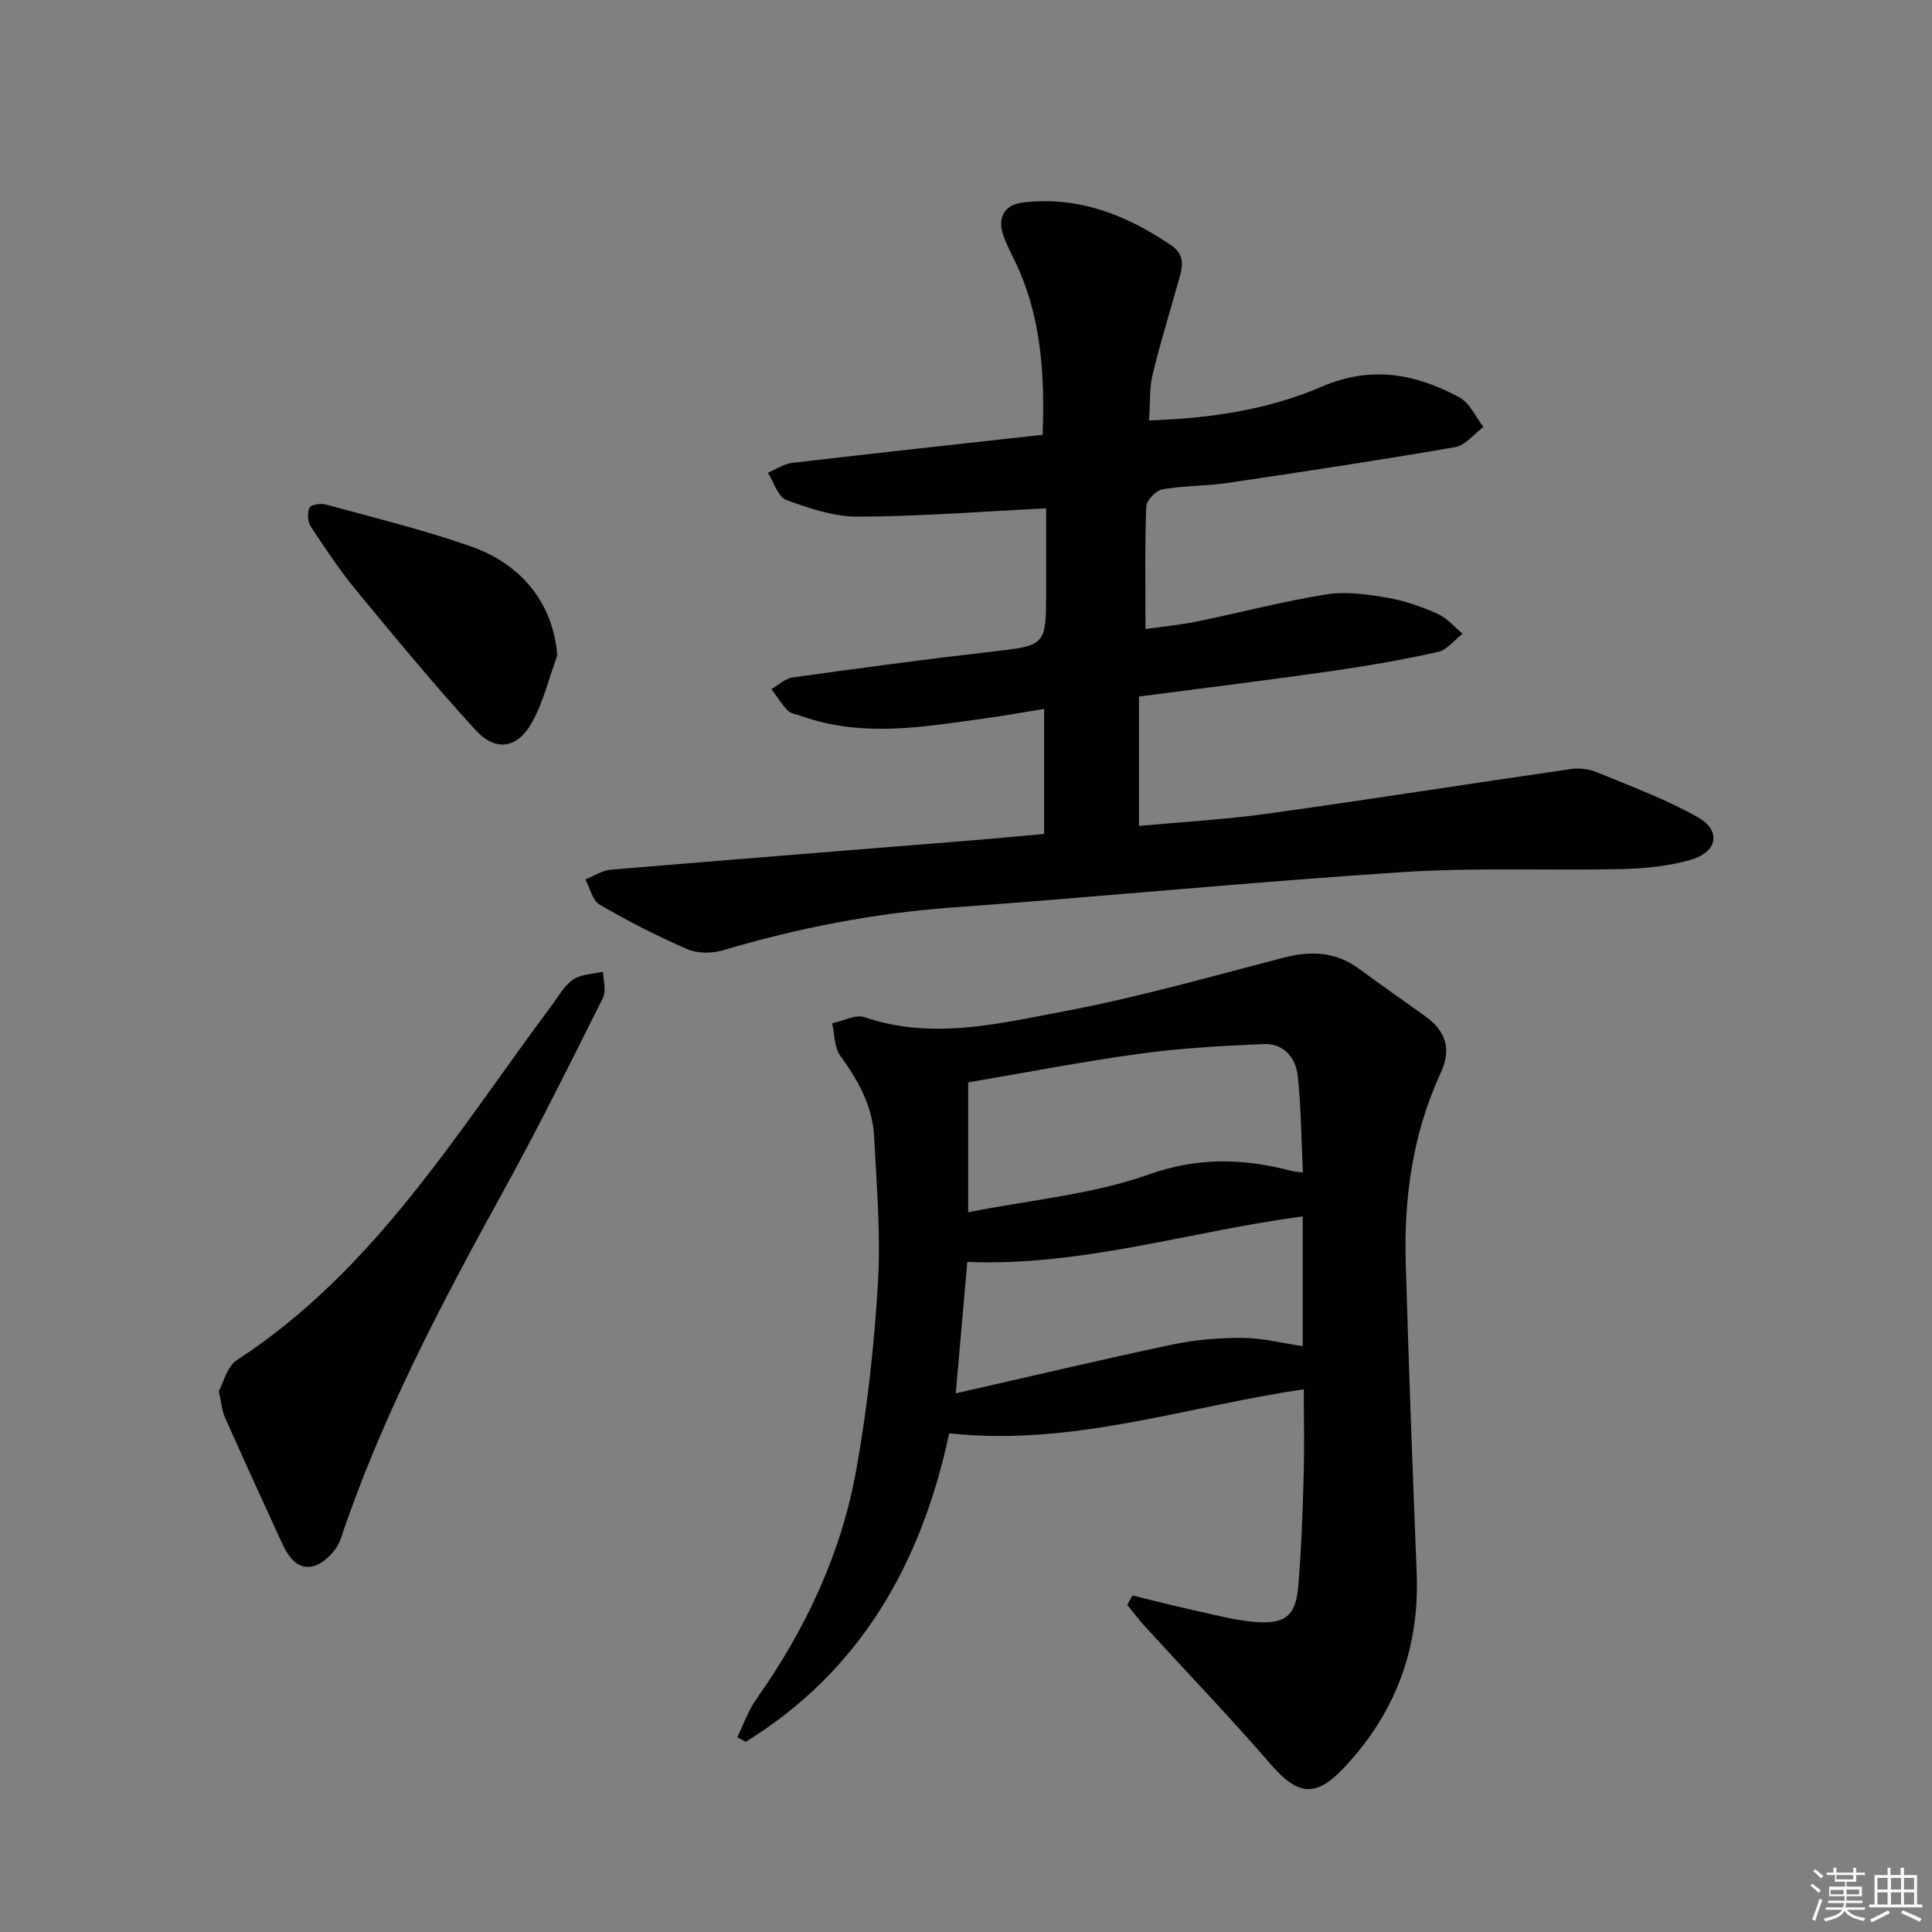
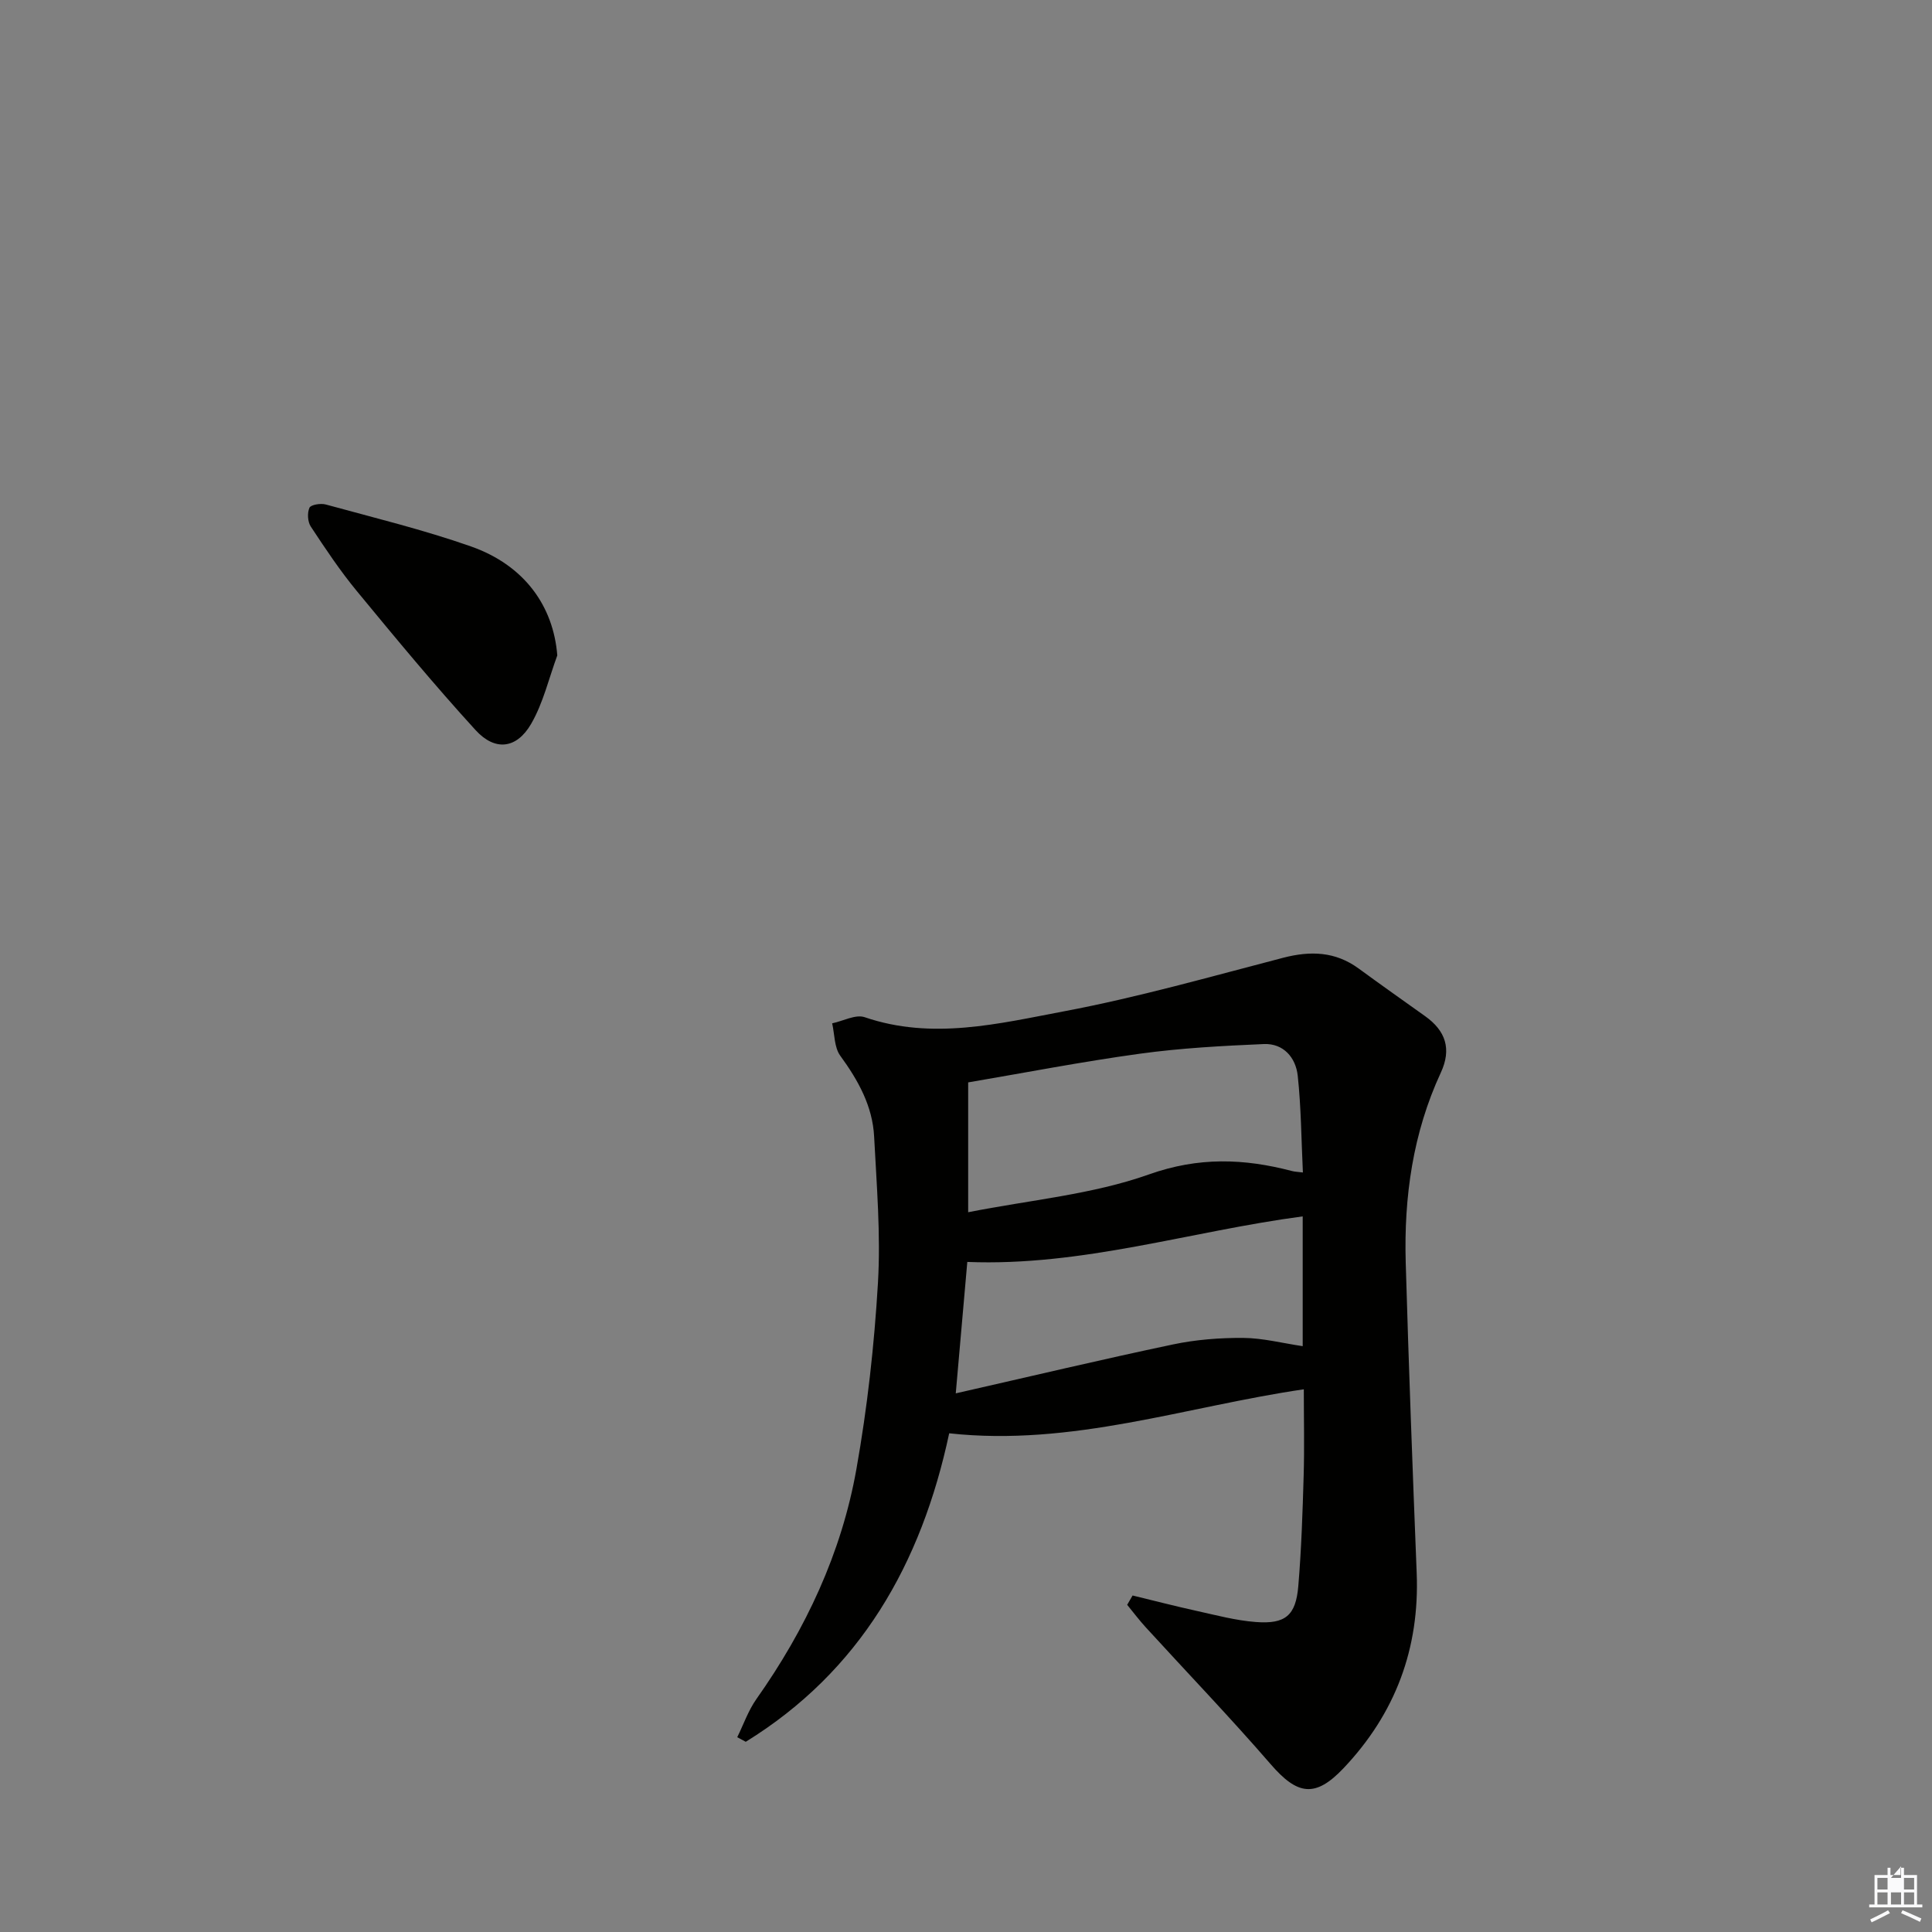
<svg xmlns="http://www.w3.org/2000/svg" enable-background="new 0 0 400 400" viewBox="0 0 400 400">
  <rect x="0" y="0" width="400" height="400" fill="#808080" stroke="none" />
  <g fill="#010100">
-     <path d="m235.81 144.21v26.79c8.79-.82 17.72-1.31 26.54-2.53 21.02-2.92 41.98-6.23 62.98-9.26 1.73-.25 3.74.03 5.36.7 7.02 2.91 14.22 5.55 20.8 9.27 4.91 2.78 4.15 7.19-1.38 8.81-4.55 1.33-9.47 1.83-14.24 1.94-15.15.35-30.36-.36-45.46.63-31.16 2.03-62.25 5.08-93.4 7.34-16.16 1.17-31.86 4.26-47.35 8.85-2.25.67-5.22.69-7.32-.22-6.24-2.7-12.32-5.82-18.2-9.24-1.49-.86-1.98-3.43-2.94-5.22 1.73-.69 3.42-1.85 5.19-2 24.83-2.09 49.67-4.04 74.51-6.05 4.96-.4 9.92-.88 15.27-1.36 0-8.54 0-16.92 0-25.89-4.16.67-8.04 1.38-11.94 1.92-12.82 1.78-25.66 4.1-38.4-.47-.93-.33-2.1-.46-2.72-1.1-1.29-1.34-2.28-2.96-3.39-4.46 1.46-.83 2.84-2.18 4.38-2.4 13.64-1.9 27.28-3.74 40.96-5.31 11.51-1.32 11.53-1.15 11.53-12.67 0-5.77 0-11.55 0-17.03-13.42.66-26.17 1.67-38.93 1.72-4.97.02-10.1-1.7-14.85-3.45-1.74-.64-2.59-3.69-3.84-5.64 1.69-.71 3.33-1.85 5.08-2.05 17.14-2.01 34.3-3.87 51.81-5.81.47-12.71-.28-24.82-5.86-36.21-.8-1.64-1.63-3.28-2.24-4.99-1.36-3.81.23-6.44 4-6.89 11.48-1.38 21.56 2.58 30.85 8.95 3.23 2.21 1.97 5.24 1.16 8.11-1.73 6.21-3.66 12.36-5.15 18.63-.67 2.84-.48 5.89-.72 9.42 12.65-.39 24.69-2.22 35.75-6.98 10.35-4.46 19.44-2.64 28.51 2.21 2.14 1.15 3.34 4.04 4.97 6.13-1.95 1.44-3.73 3.81-5.87 4.18-15.69 2.71-31.44 5.09-47.2 7.42-4.43.65-8.99.53-13.39 1.31-1.34.24-3.31 2.28-3.35 3.56-.31 8.13-.16 16.28-.16 25.37 3.7-.53 7.23-.87 10.68-1.57 8.94-1.83 17.79-4.17 26.78-5.61 4.08-.65 8.49-.01 12.64.7 3.57.6 7.1 1.87 10.42 3.34 1.94.86 3.44 2.7 5.13 4.11-1.69 1.3-3.22 3.35-5.11 3.77-7.28 1.62-14.65 2.9-22.04 3.96-12.94 1.86-25.95 3.45-39.85 5.27z" />
    <path d="m234.49 330.33c4.43 1.07 8.85 2.22 13.31 3.2 4.04.89 8.09 1.98 12.2 2.29 6.14.47 8.29-1.35 8.8-7.45.64-7.61.89-15.27 1.11-22.91.17-5.81.03-11.63.03-17.82-24.48 3.58-48 11.89-73.42 9.11-5.78 27.11-18.47 49.28-42.12 63.87-.59-.32-1.17-.64-1.76-.95 1.3-2.64 2.28-5.51 3.96-7.89 10.21-14.46 17.62-30.22 20.71-47.62 2.26-12.72 3.7-25.65 4.46-38.55.59-10.04-.27-20.19-.79-30.27-.32-6.33-3.3-11.67-7.01-16.76-1.26-1.73-1.16-4.44-1.68-6.71 2.26-.47 4.85-1.91 6.73-1.27 13.98 4.78 27.76 1.33 41.33-1.23 15.27-2.88 30.28-7.17 45.34-11.08 5.64-1.46 10.77-1.3 15.59 2.22 4.56 3.34 9.18 6.6 13.78 9.88 4.24 3.02 5.52 6.78 3.25 11.68-5.79 12.49-7.66 25.76-7.27 39.36.62 21.42 1.42 42.83 2.27 64.24.62 15.63-4.41 29.08-15.13 40.4-5.86 6.19-9.54 5.62-15.1-.81-8.37-9.67-17.24-18.9-25.87-28.35-1.35-1.48-2.57-3.09-3.84-4.65.37-.63.74-1.28 1.12-1.93zm35.26-87.58c-.33-6.84-.36-13.48-1.07-20.05-.41-3.73-2.94-6.71-7.01-6.54-8.58.37-17.18.83-25.68 2-11.94 1.64-23.79 3.94-35.54 5.94v26.88c12.87-2.55 25.68-3.66 37.4-7.82 10.3-3.66 19.67-3.32 29.61-.72.6.16 1.25.18 2.29.31zm-69.48 18.52c-.8 9.08-1.55 17.61-2.39 27.21 15.6-3.54 30.25-7.03 44.98-10.13 4.74-1 9.69-1.38 14.54-1.35 4.06.03 8.11 1.09 12.31 1.71 0-8.98 0-17.74 0-26.87-23.27 3.08-45.63 10.38-69.44 9.43z" />
-     <path d="m45.3 288c1.01-1.81 1.72-5.09 3.73-6.4 28.5-18.53 45.57-47.14 65.22-73.47 1.39-1.86 2.58-4.1 4.42-5.34 1.67-1.12 4.09-1.11 6.19-1.6.03 1.82.7 3.96-.02 5.4-6.69 13.38-13.34 26.8-20.56 39.9-12.84 23.32-25.25 46.79-33.75 72.14-.75 2.24-3.12 4.75-5.3 5.52-3.34 1.17-5.46-1.65-6.78-4.52-4.03-8.75-8.02-17.51-11.93-26.31-.58-1.33-.67-2.88-1.22-5.32z" />
    <path d="m115.38 135.7c-1.75 4.75-2.91 9.84-5.41 14.16-3 5.18-7.47 5.72-11.5 1.31-8.51-9.31-16.56-19.05-24.59-28.79-3.48-4.22-6.53-8.8-9.54-13.37-.65-.99-.75-2.82-.27-3.89.29-.63 2.33-.96 3.38-.67 10.06 2.76 20.23 5.23 30.05 8.68 11.11 3.9 17.09 12.41 17.88 22.57z" />
  </g>
-   <path d="m374.8 390.4.4-.4c.7.5 1.3 1 1.8 1.4l-.5.5c-.5-.6-1.1-1.1-1.7-1.5zm1 7.3-.6-.3c.5-1.4 1.1-2.8 1.5-4.3.2.1.4.2.6.3-.5 1.3-1 2.8-1.5 4.3zm-.4-10.3.4-.4c.4.3 1 .8 1.7 1.4l-.5.5c-.4-.5-1-1-1.6-1.5zm2.5.3h1.7v-1h.6v1h3.5v-1h.6v1h1.8v.5h-1.8v1.4h-2v1h3.2v2h-3.2v.9h3.3v.5h-3.4c0 .3-.1.6-.1.9h4v.5h-3.7c.7.9 1.9 1.5 3.8 1.7-.1.2-.2.4-.3.6-2.1-.4-3.5-1.1-4-2.1-.4 1-1.8 1.7-4 2.2-.1-.2-.2-.4-.3-.6 2.1-.4 3.4-1 3.8-1.8h-3.4v-.5h3.6c.1-.3.1-.6.2-.9h-3.3v-.5h3.4c0-.3 0-.6 0-.9h-3.2v-2h3.3v-1h-2.1v-1.4h-1.7v-.5zm1.1 3.5v1h2.7c0-.3 0-.4 0-.4 0-.1 0-.2 0-.2 0-.1 0-.2 0-.3h-2.7zm1.2-3v.9h3.5v-.9zm4.7 3h-2.6v.6.4h2.6z" fill="#fafafb" />
-   <path d="m393.6 386.7h.6v1.5h2.7v6.1h1.1v.6h-11v-.6h1.1v-6.1h2.7v-1.5h.6v1.5h2.1v-1.5zm-2.7 8.8.4.6c-1.2.6-2.5 1.3-3.8 1.9-.1-.2-.2-.4-.3-.6 1.2-.6 2.5-1.2 3.7-1.9zm-2.2-6.7v2.4h2.1v-2.4zm0 3v2.5h2.1v-2.5zm2.8-3v2.4h2.1v-2.4zm0 3v2.5h2.1v-2.5zm6 6.1c-1.4-.7-2.7-1.3-3.9-1.8l.3-.6c1.5.6 2.7 1.2 3.9 1.7zm-1.2-9.1h-2.1v2.4h2.1zm-2.1 3v2.5h2.1v-2.5z" fill="#fafafb" />
+   <path d="m393.6 386.7h.6v1.5h2.7v6.1h1.1v.6h-11v-.6h1.1v-6.1h2.7v-1.5h.6v1.5h2.1v-1.5zm-2.7 8.8.4.6c-1.2.6-2.5 1.3-3.8 1.9-.1-.2-.2-.4-.3-.6 1.2-.6 2.5-1.2 3.7-1.9zm-2.2-6.7v2.4h2.1v-2.4zm0 3v2.5h2.1v-2.5zm2.8-3h2.1v-2.4zm0 3v2.5h2.1v-2.5zm6 6.1c-1.4-.7-2.7-1.3-3.9-1.8l.3-.6c1.5.6 2.7 1.2 3.9 1.7zm-1.2-9.1h-2.1v2.4h2.1zm-2.1 3v2.5h2.1v-2.5z" fill="#fafafb" />
</svg>